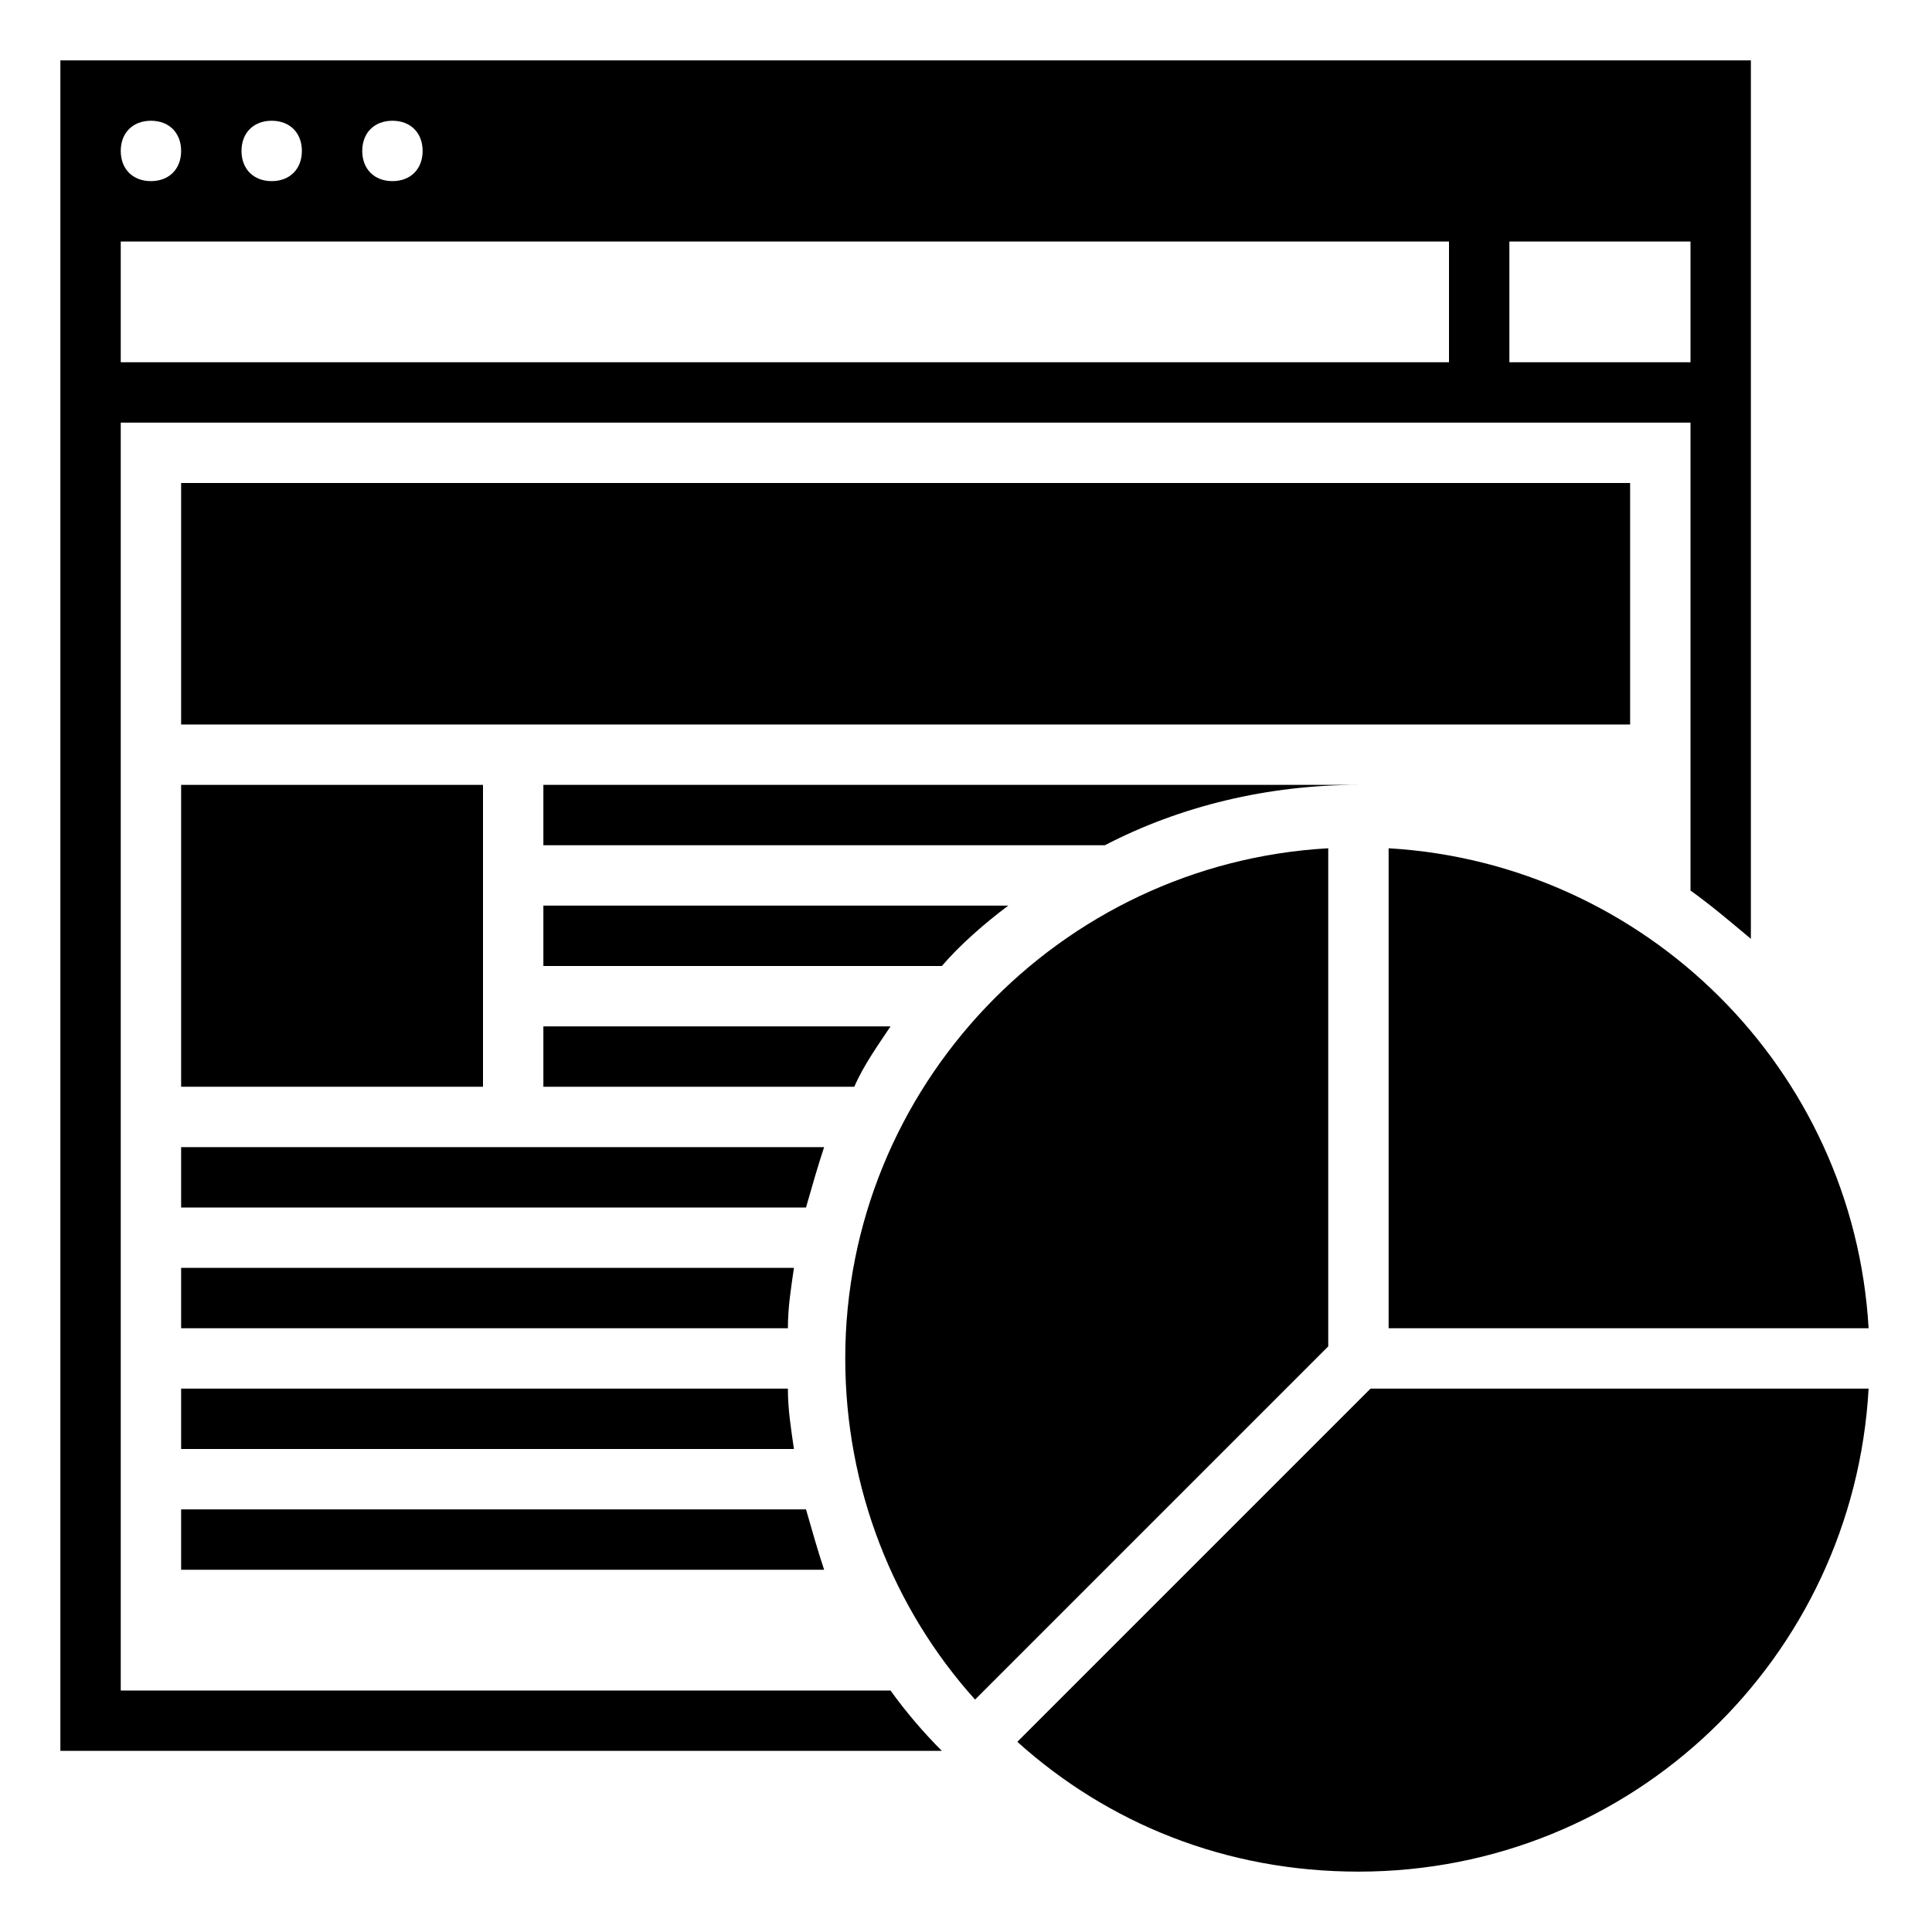
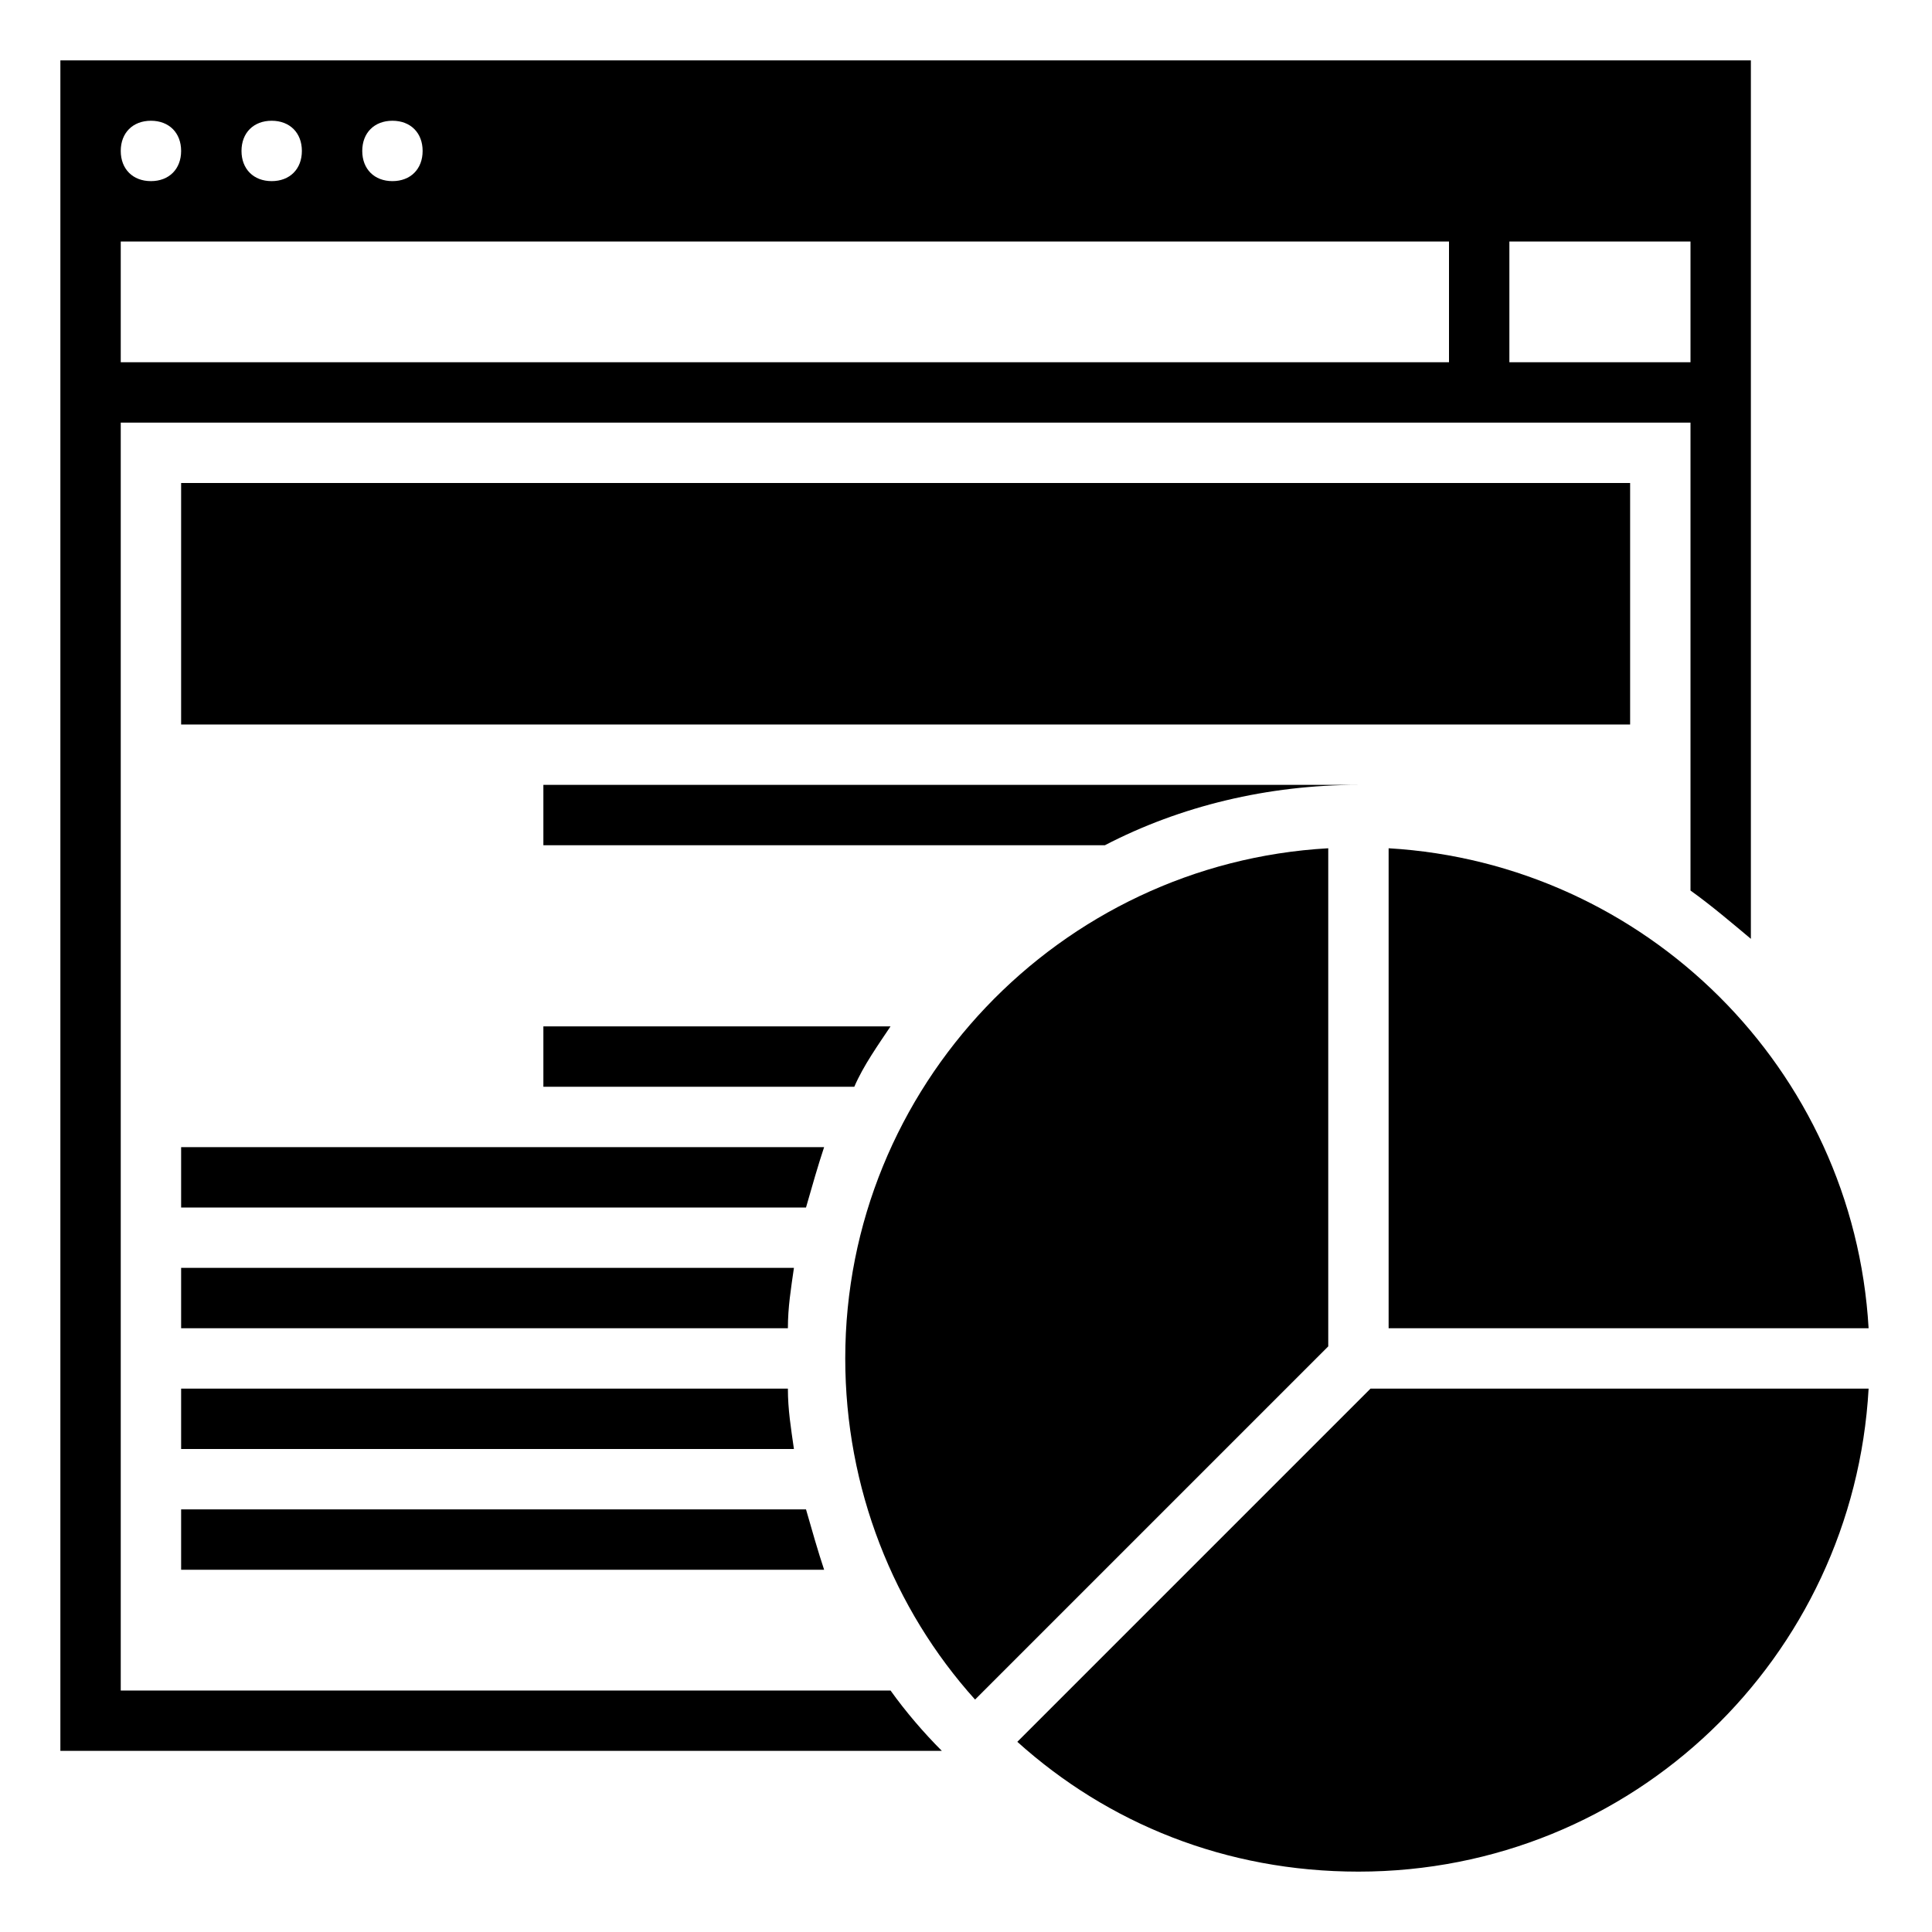
<svg xmlns="http://www.w3.org/2000/svg" style="enable-background:new 0 0 64 64;" version="1.1" viewBox="0 0 64 64" xml:space="preserve">
  <style type="text/css">
	.st0{display:none;}
	.st1{display:inline;}
	.st2{fill:none;stroke:#B3B3B3;stroke-width:0.1;stroke-miterlimit:10;}
</style>
  <g class="st0" id="Layer_1">
    <g class="st1">
      <rect class="st2" height="60" width="60" x="2" y="2" />
      <line class="st2" x1="32" x2="32" y1="2" y2="62" />
      <line class="st2" x1="62" x2="2" y1="32" y2="32" />
-       <line class="st2" x1="2" x2="62" y1="2" y2="62" />
      <rect class="st2" height="44" width="44" x="10" y="10" />
      <line class="st2" x1="62" x2="2" y1="2" y2="62" />
-       <line class="st2" x1="2" x2="32" y1="32" y2="2" />
      <line class="st2" x1="32" x2="62" y1="2" y2="32" />
      <line class="st2" x1="62" x2="32" y1="32" y2="62" />
-       <line class="st2" x1="32" x2="2" y1="62" y2="32" />
      <circle class="st2" cx="32" cy="32" r="21" />
    </g>
  </g>
  <g id="Layer_2">
    <rect height="8" width="48" x="6" y="16" />
-     <rect height="10" width="10" x="6" y="26" />
    <path d="M29.5,56H4V14h52v15.5c0.7,0.5,1.4,1.1,2,1.6V2H2v56h29.2C30.6,57.4,30,56.7,29.5,56z M50,8h6v4h-6V8z M13,4   c0.6,0,1,0.4,1,1c0,0.6-0.4,1-1,1s-1-0.4-1-1C12,4.4,12.4,4,13,4z M9,4c0.6,0,1,0.4,1,1c0,0.6-0.4,1-1,1S8,5.6,8,5C8,4.4,8.4,4,9,4   z M5,4c0.6,0,1,0.4,1,1c0,0.6-0.4,1-1,1S4,5.6,4,5C4,4.4,4.4,4,5,4z M4,8h44v4H4V8z" />
    <path d="M26.7,50H6v2h21.3C27.1,51.4,26.9,50.7,26.7,50z" />
    <path d="M26.1,46H6v2h20.3C26.2,47.3,26.1,46.7,26.1,46z" />
    <path d="M26.3,42H6v2h20.1C26.1,43.3,26.2,42.7,26.3,42z" />
    <path d="M27.3,38H6v2h20.7C26.9,39.3,27.1,38.6,27.3,38z" />
    <path d="M29.5,34H18v2h10.3C28.6,35.3,29.1,34.6,29.5,34z" />
-     <path d="M33.4,30H18v2h13.2C31.8,31.3,32.6,30.6,33.4,30z" />
    <g>
      <path d="M18,26v2h18.6c2.5-1.3,5.4-2,8.4-2H18z" />
    </g>
    <g>
      <path d="M46,44h15.9c-0.5-8.6-7.4-15.4-15.9-15.9V44z" />
      <path d="M45.4,46L33.7,57.7c3,2.7,6.9,4.3,11.3,4.3c9.1,0,16.4-7.1,16.9-16H45.4z" />
      <path d="M44,44.6V28.1c-8.9,0.5-16,7.9-16,16.9c0,4.3,1.6,8.3,4.3,11.3L44,44.6z" />
    </g>
  </g>
</svg>